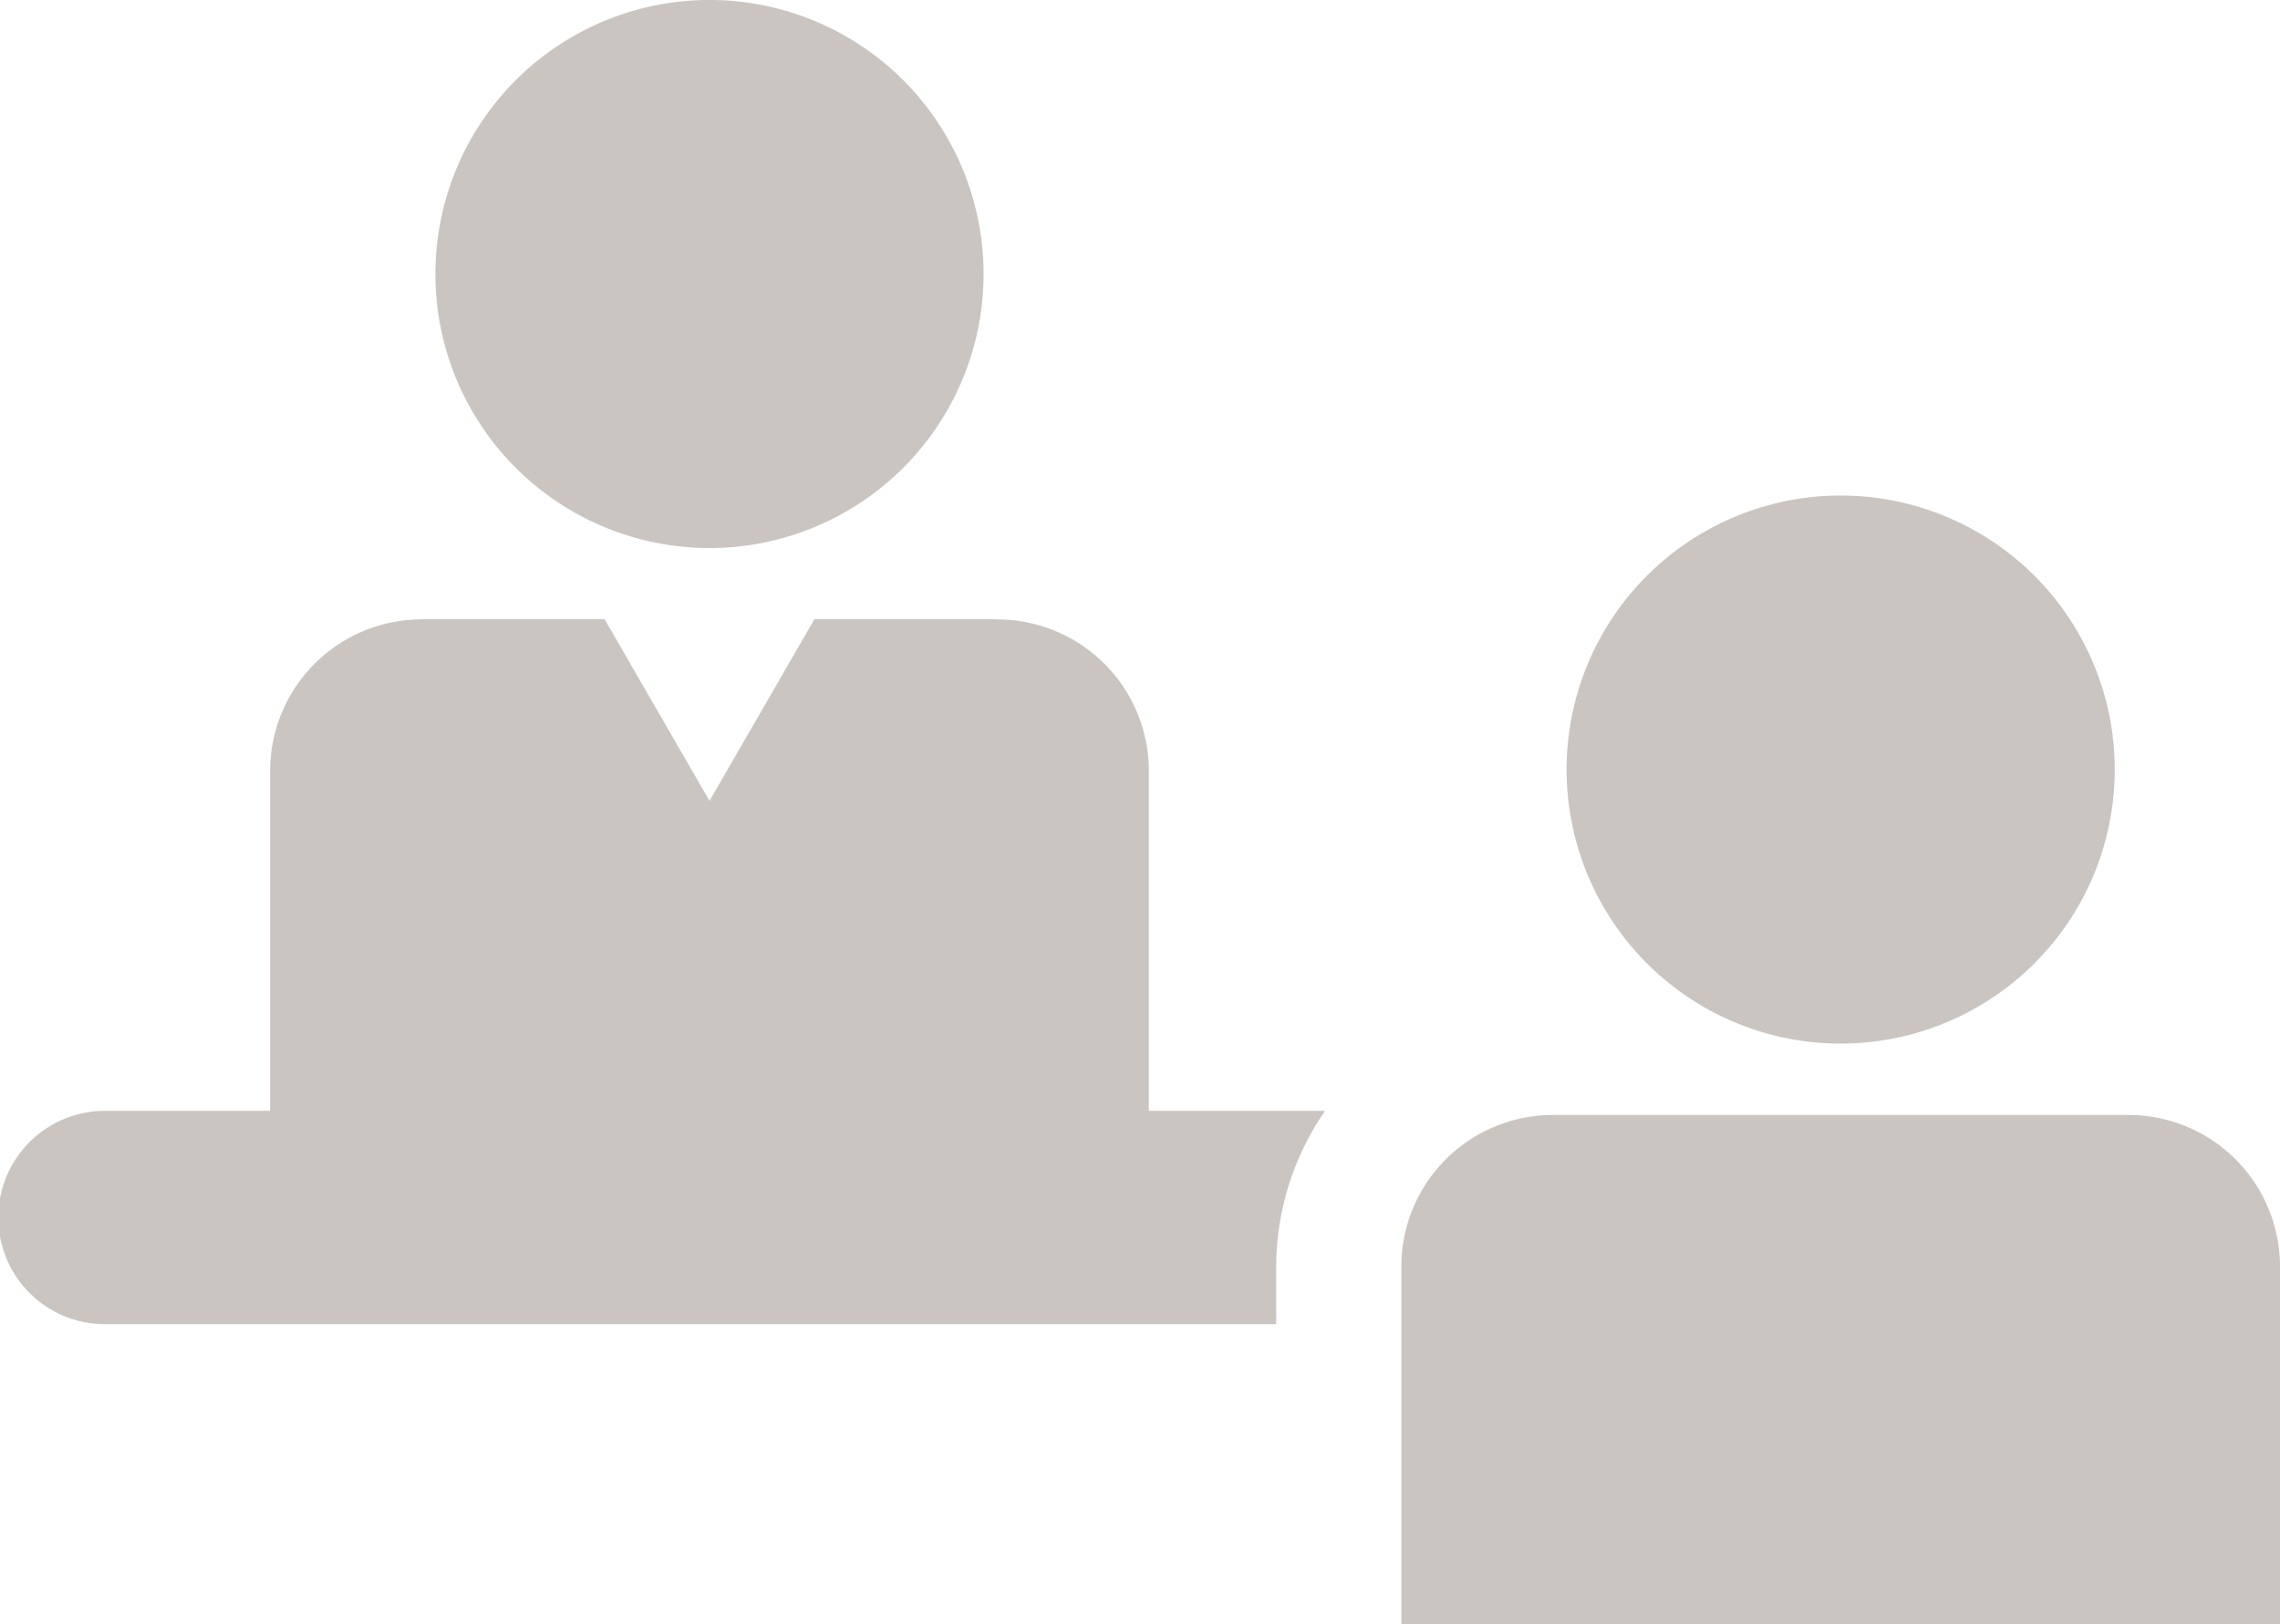
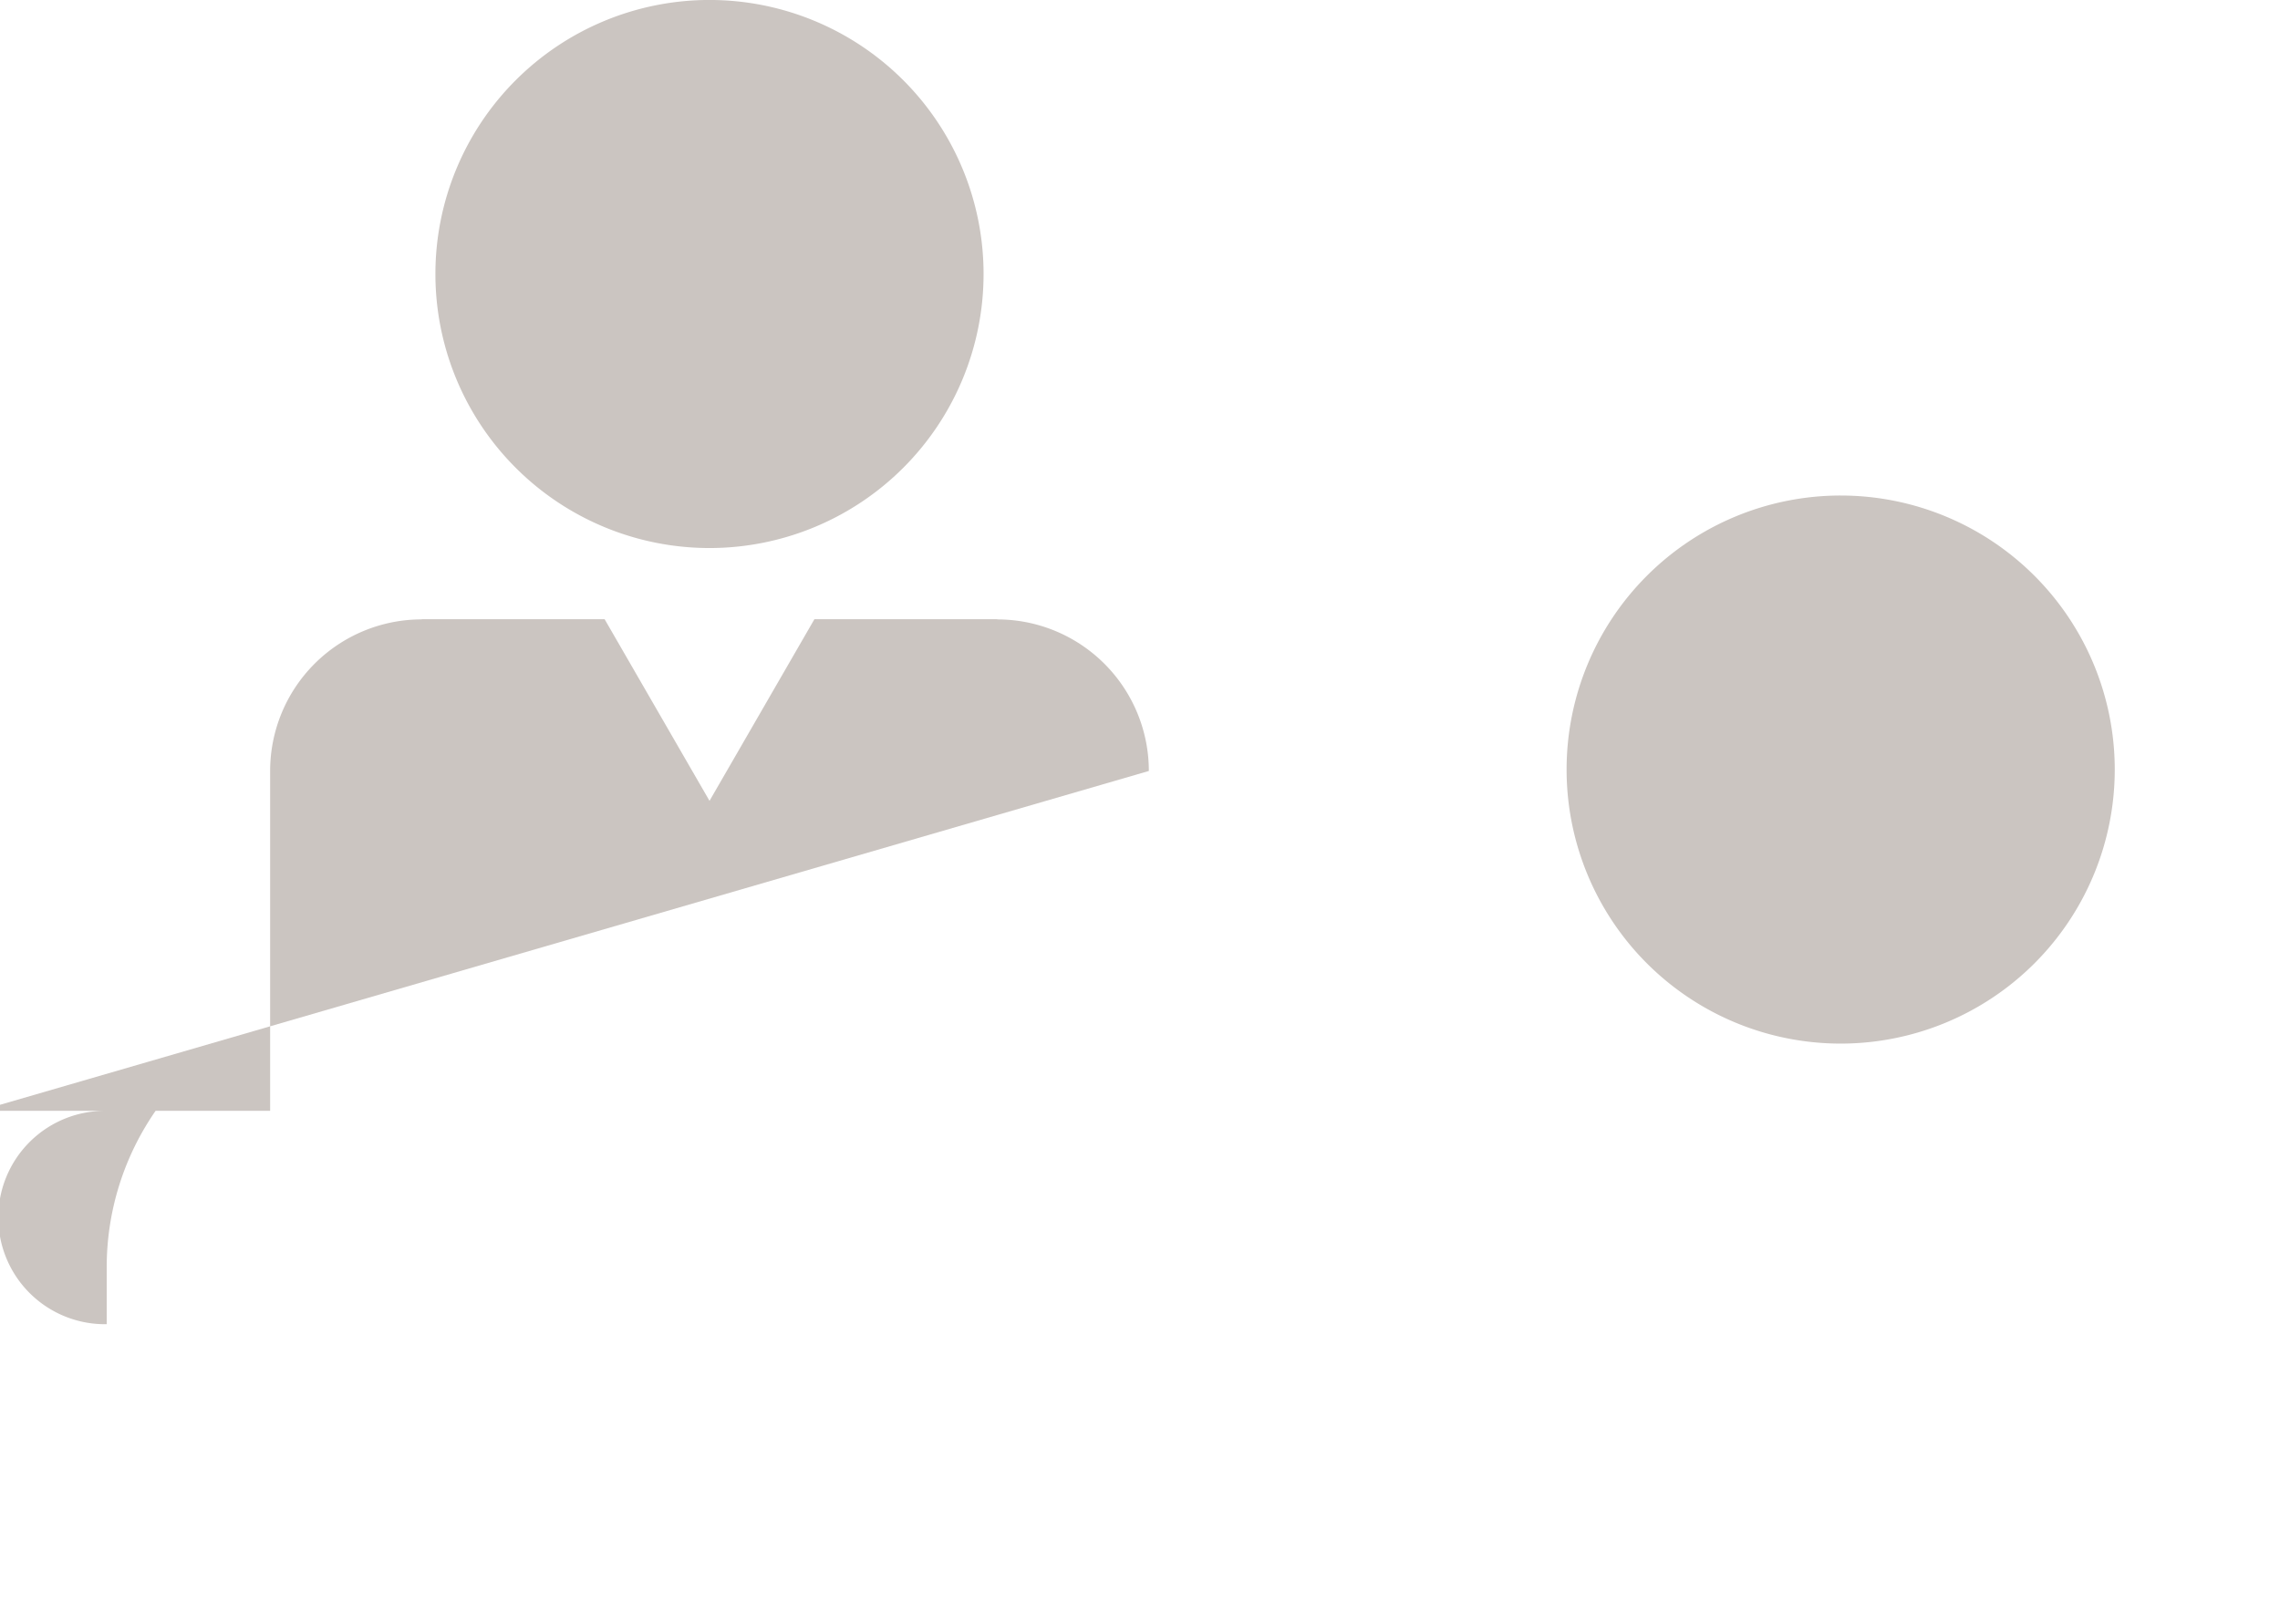
<svg xmlns="http://www.w3.org/2000/svg" id="グループ_462" data-name="グループ 462" width="83.929" height="59.788" viewBox="0 0 83.929 59.788">
  <path id="パス_228" data-name="パス 228" d="M1217.767,270.419a10.089,10.089,0,1,0-10.089-10.09A10.089,10.089,0,0,0,1217.767,270.419Z" transform="translate(-1191.65 -250.242)" fill="#cbc5c1" />
-   <path id="パス_229" data-name="パス 229" d="M1239.311,270.987a5.58,5.58,0,0,0-5.58-5.58V265.4H1227l-3.861,6.687-3.861-6.687h-6.733v.006a5.581,5.581,0,0,0-5.58,5.58V283.5h-6.016a3.928,3.928,0,1,0,0,7.855H1244v-2.121a10.1,10.1,0,0,1,1.8-5.735h-6.489Z" transform="translate(-1197.021 -242.602)" fill="#cbc5c1" />
-   <path id="パス_230" data-name="パス 230" d="M1258.085,277.538v0H1236.9v0a5.581,5.581,0,0,0-5.58,5.58v13.16h32.344v-13.16A5.58,5.58,0,0,0,1258.085,277.538Z" transform="translate(-1179.735 -236.488)" fill="#cbc5c1" />
+   <path id="パス_229" data-name="パス 229" d="M1239.311,270.987a5.58,5.58,0,0,0-5.58-5.58V265.4H1227l-3.861,6.687-3.861-6.687h-6.733v.006a5.581,5.581,0,0,0-5.58,5.58V283.5h-6.016a3.928,3.928,0,1,0,0,7.855v-2.121a10.1,10.1,0,0,1,1.8-5.735h-6.489Z" transform="translate(-1197.021 -242.602)" fill="#cbc5c1" />
  <path id="パス_231" data-name="パス 231" d="M1245.454,282.551a10.089,10.089,0,1,0-10.089-10.09A10.088,10.088,0,0,0,1245.454,282.551Z" transform="translate(-1177.697 -244.129)" fill="#cbc5c1" />
</svg>